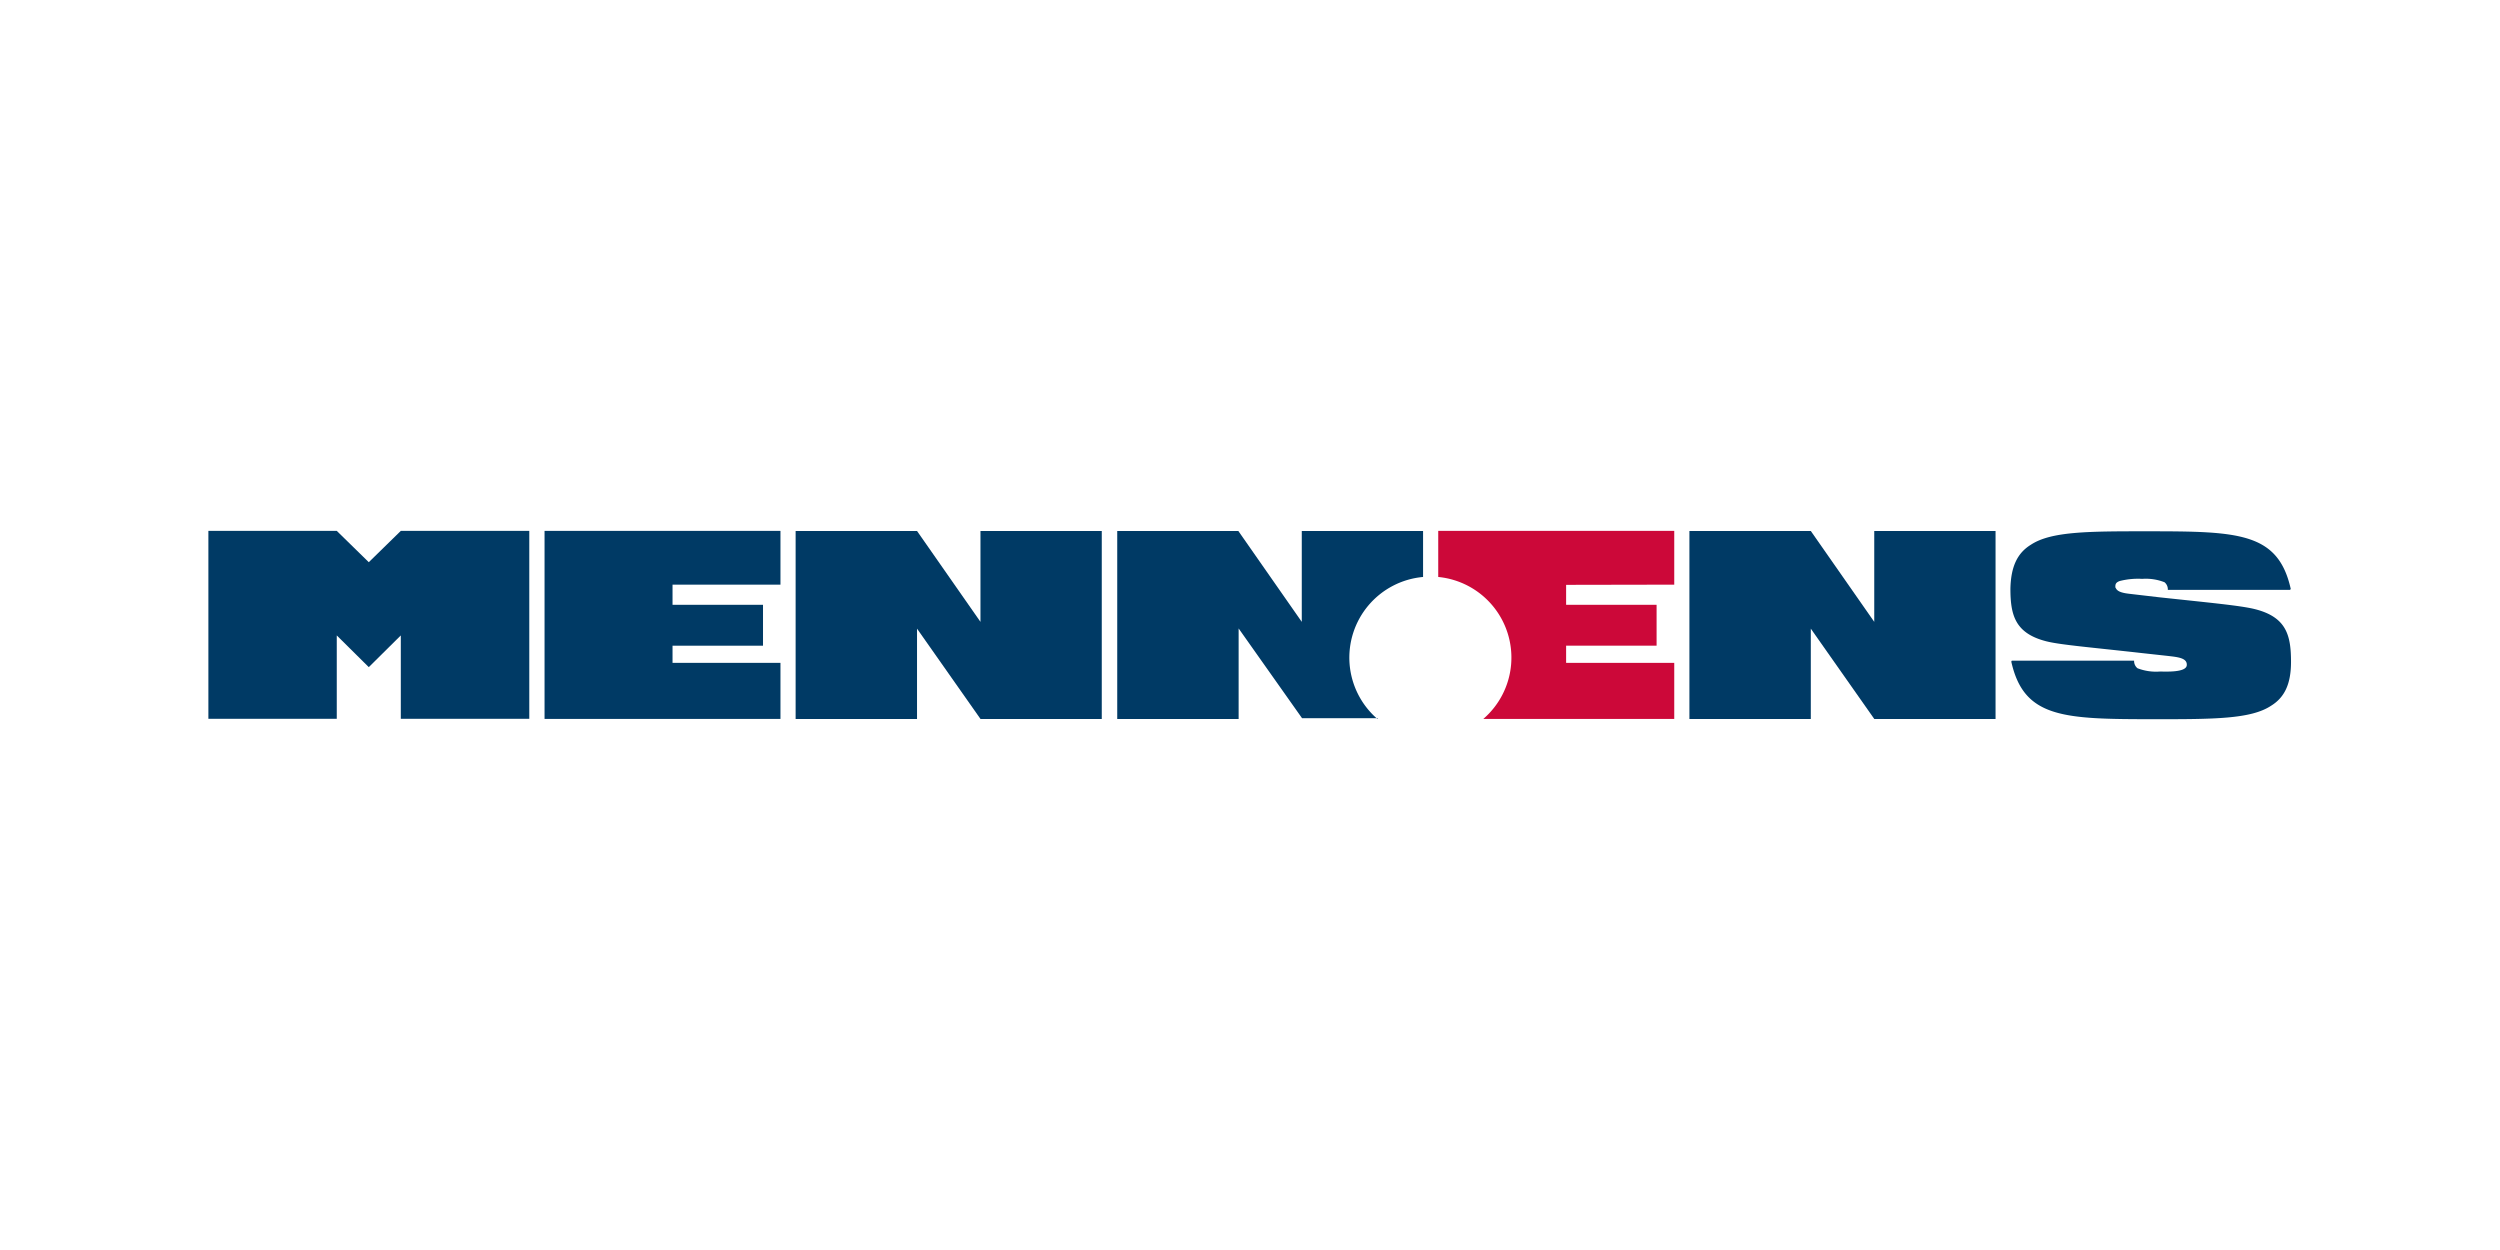
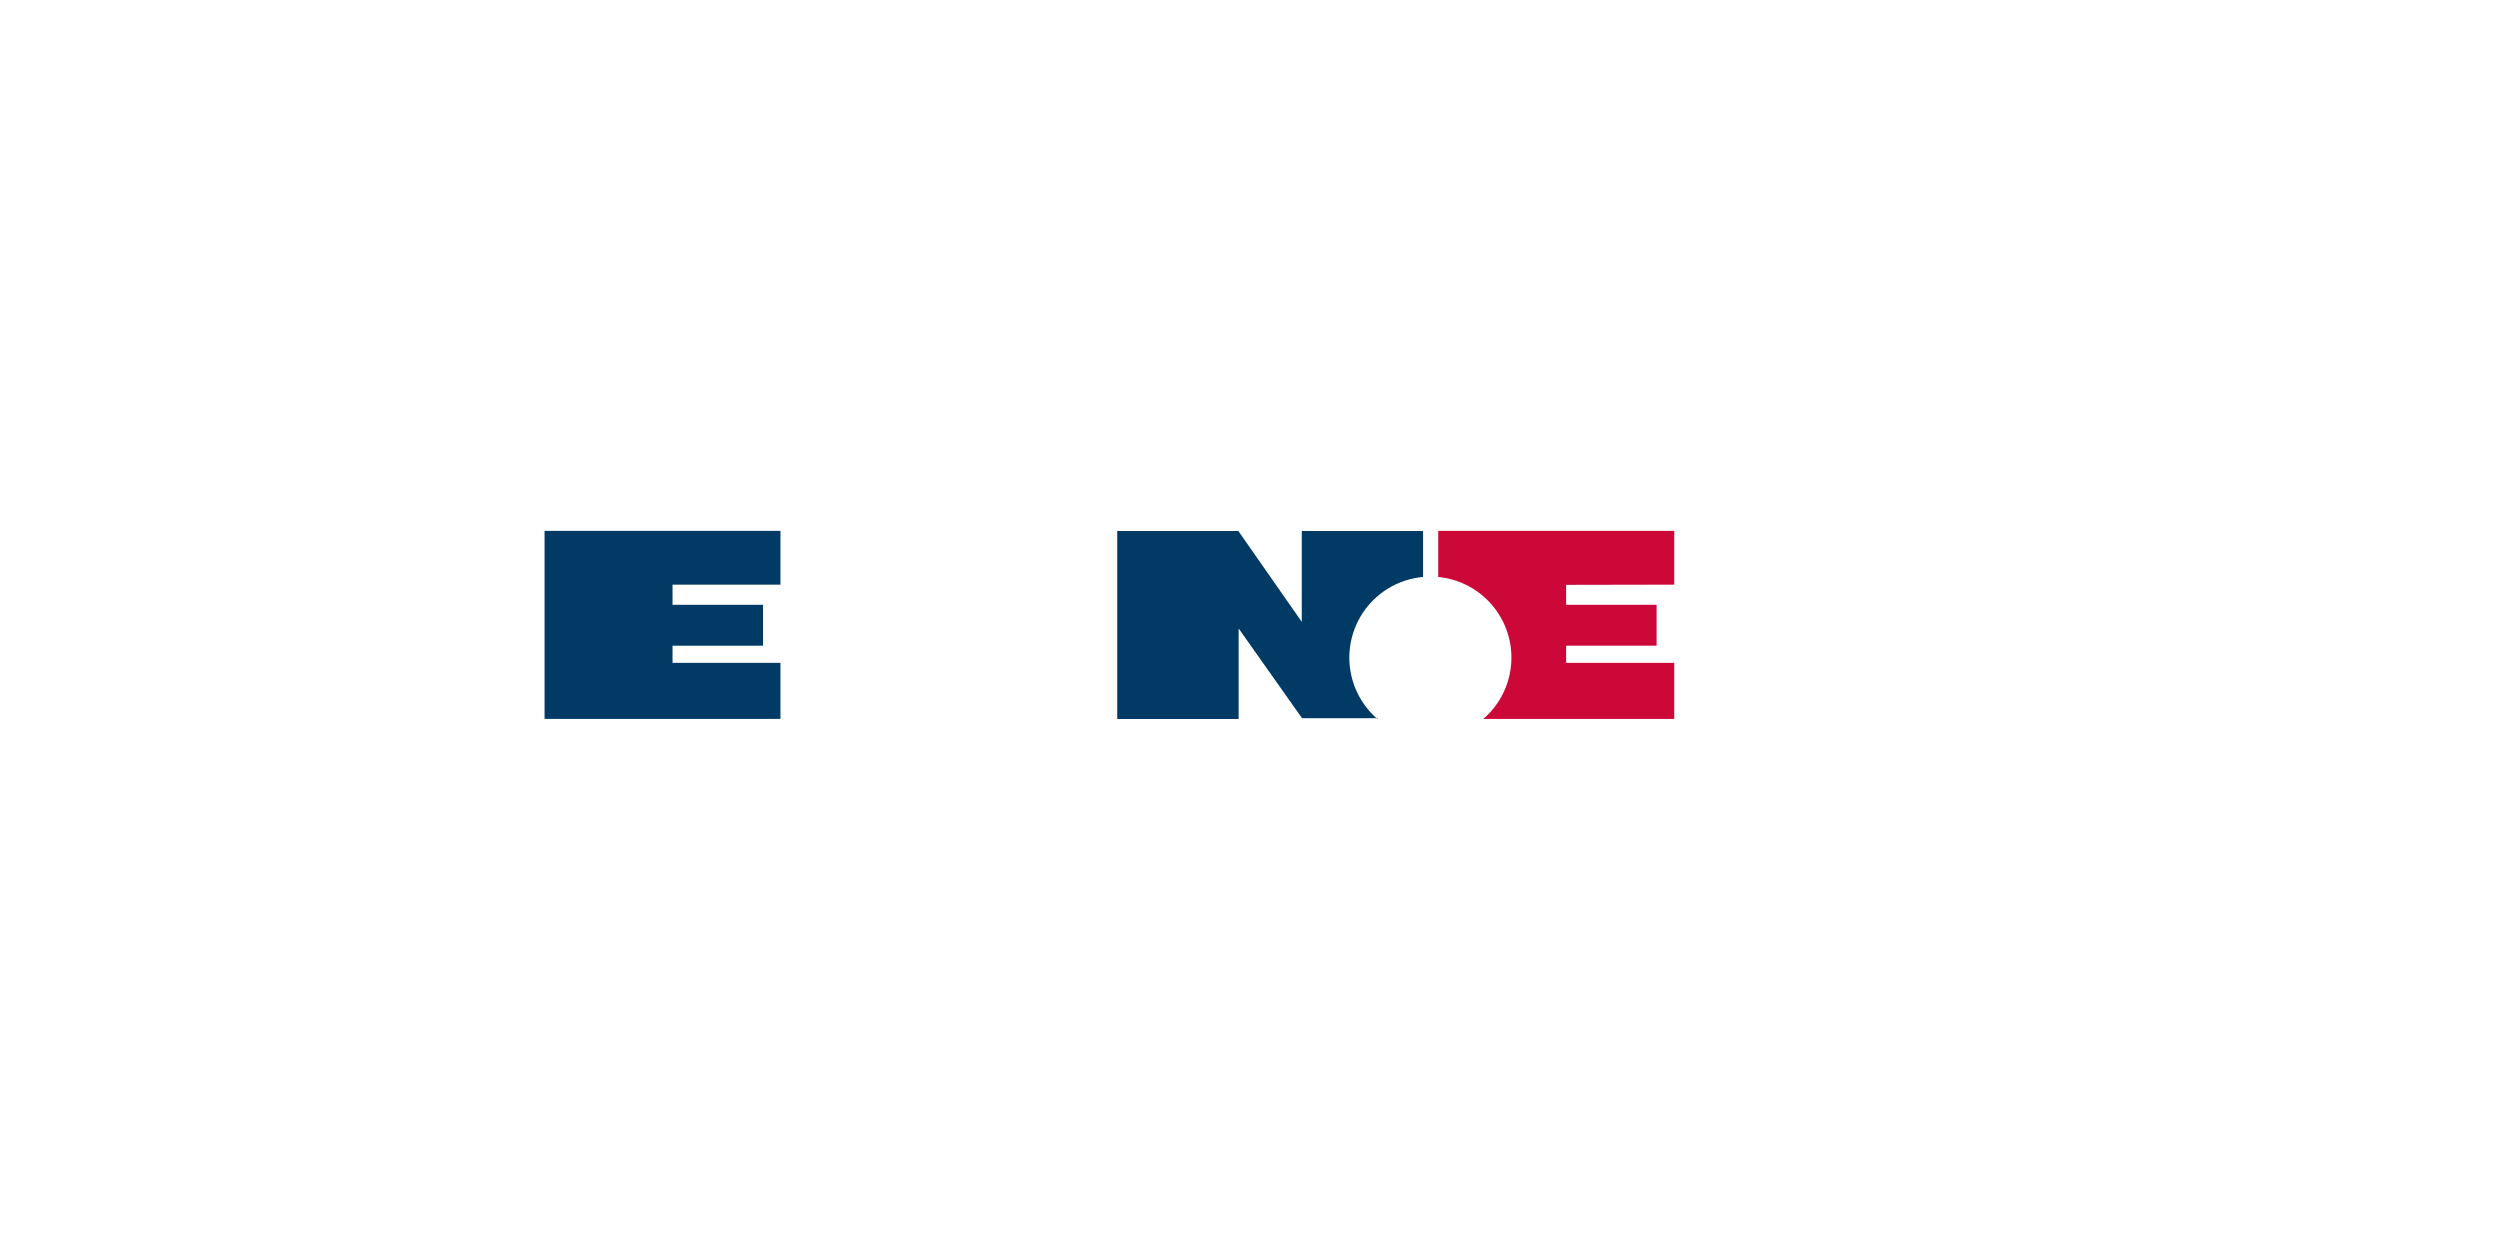
<svg xmlns="http://www.w3.org/2000/svg" viewBox="0 0 250.62 125.31">
  <defs>
    <style>.cls-1{fill:none;}.cls-2{fill:#003a65;}.cls-3{fill:#cc0839;}</style>
  </defs>
  <g id="Laag_2" data-name="Laag 2">
    <g id="Laag_1-2" data-name="Laag 1">
-       <rect class="cls-1" width="250.62" height="125.31" />
-       <polygon class="cls-2" points="40.18 53.22 36.97 56.36 33.76 53.22 20.89 53.22 20.89 72.06 33.76 72.06 33.76 63.7 36.97 66.88 40.18 63.7 40.18 72.06 53.06 72.06 53.06 53.22 40.18 53.22" />
      <polygon class="cls-2" points="67.42 53.22 54.59 53.22 54.59 72.07 67.42 72.07 78.24 72.07 78.24 66.45 67.42 66.45 67.42 64.73 76.49 64.73 76.49 60.63 67.42 60.63 67.42 58.61 78.24 58.61 78.24 53.22 67.42 53.22" />
-       <polygon class="cls-2" points="91.93 53.23 79.76 53.23 79.76 72.08 83.65 72.08 91.93 72.08 91.93 63.02 98.29 72.07 98.29 72.08 110.45 72.08 110.45 53.23 98.29 53.23 98.29 62.34 91.93 53.23 91.93 53.23" />
-       <polygon class="cls-2" points="181.53 53.23 169.36 53.23 169.36 72.08 173.24 72.08 181.53 72.08 181.53 63.02 187.89 72.07 187.89 72.08 200.05 72.08 200.05 53.23 187.89 53.23 187.89 62.34 181.53 53.23 181.53 53.23" />
-       <path class="cls-2" d="M217.28,65.75c1,.12,2,.19,1.94.94s-2.15.63-2.69.63a5.17,5.17,0,0,1-2.25-.33.92.92,0,0,1-.34-.76H201.67v.06h-.05c1.25,5.72,5.27,5.8,14.25,5.81,6,0,9.77,0,11.8-1.35,1.35-.83,2-2.18,2-4.4,0-2.66-.46-4.48-3.6-5.28-1.37-.35-4.35-.63-9.58-1.19l-3-.35c-.62-.07-1.2-.19-1.37-.55a.2.2,0,0,1-.06-.14c0-.22,0-.45.46-.6a7.45,7.45,0,0,1,2.23-.21,5.11,5.11,0,0,1,2.24.34.92.92,0,0,1,.33.76h12.27s0,0,0-.06h.06c-1.26-5.72-5.28-5.8-14.26-5.81-6,0-9.76,0-11.8,1.35-1.35.83-2,2.18-2.05,4.4,0,2.66.47,4.48,3.6,5.28,1.37.35,4.41.6,9.58,1.18" />
      <path class="cls-2" d="M138.09,72.08a8.12,8.12,0,0,1,4.57-14.24V53.23H130.5v9.11l-6.36-9.11H112V72.08h12.17V63l6.36,9h7.59Z" />
      <path class="cls-3" d="M167.84,58.61V53.22H144.18v4.62a8.12,8.12,0,0,1,4.52,14.23h19.14V66.45H157V64.73h9.07v-4.1H157v-2Z" />
    </g>
  </g>
</svg>